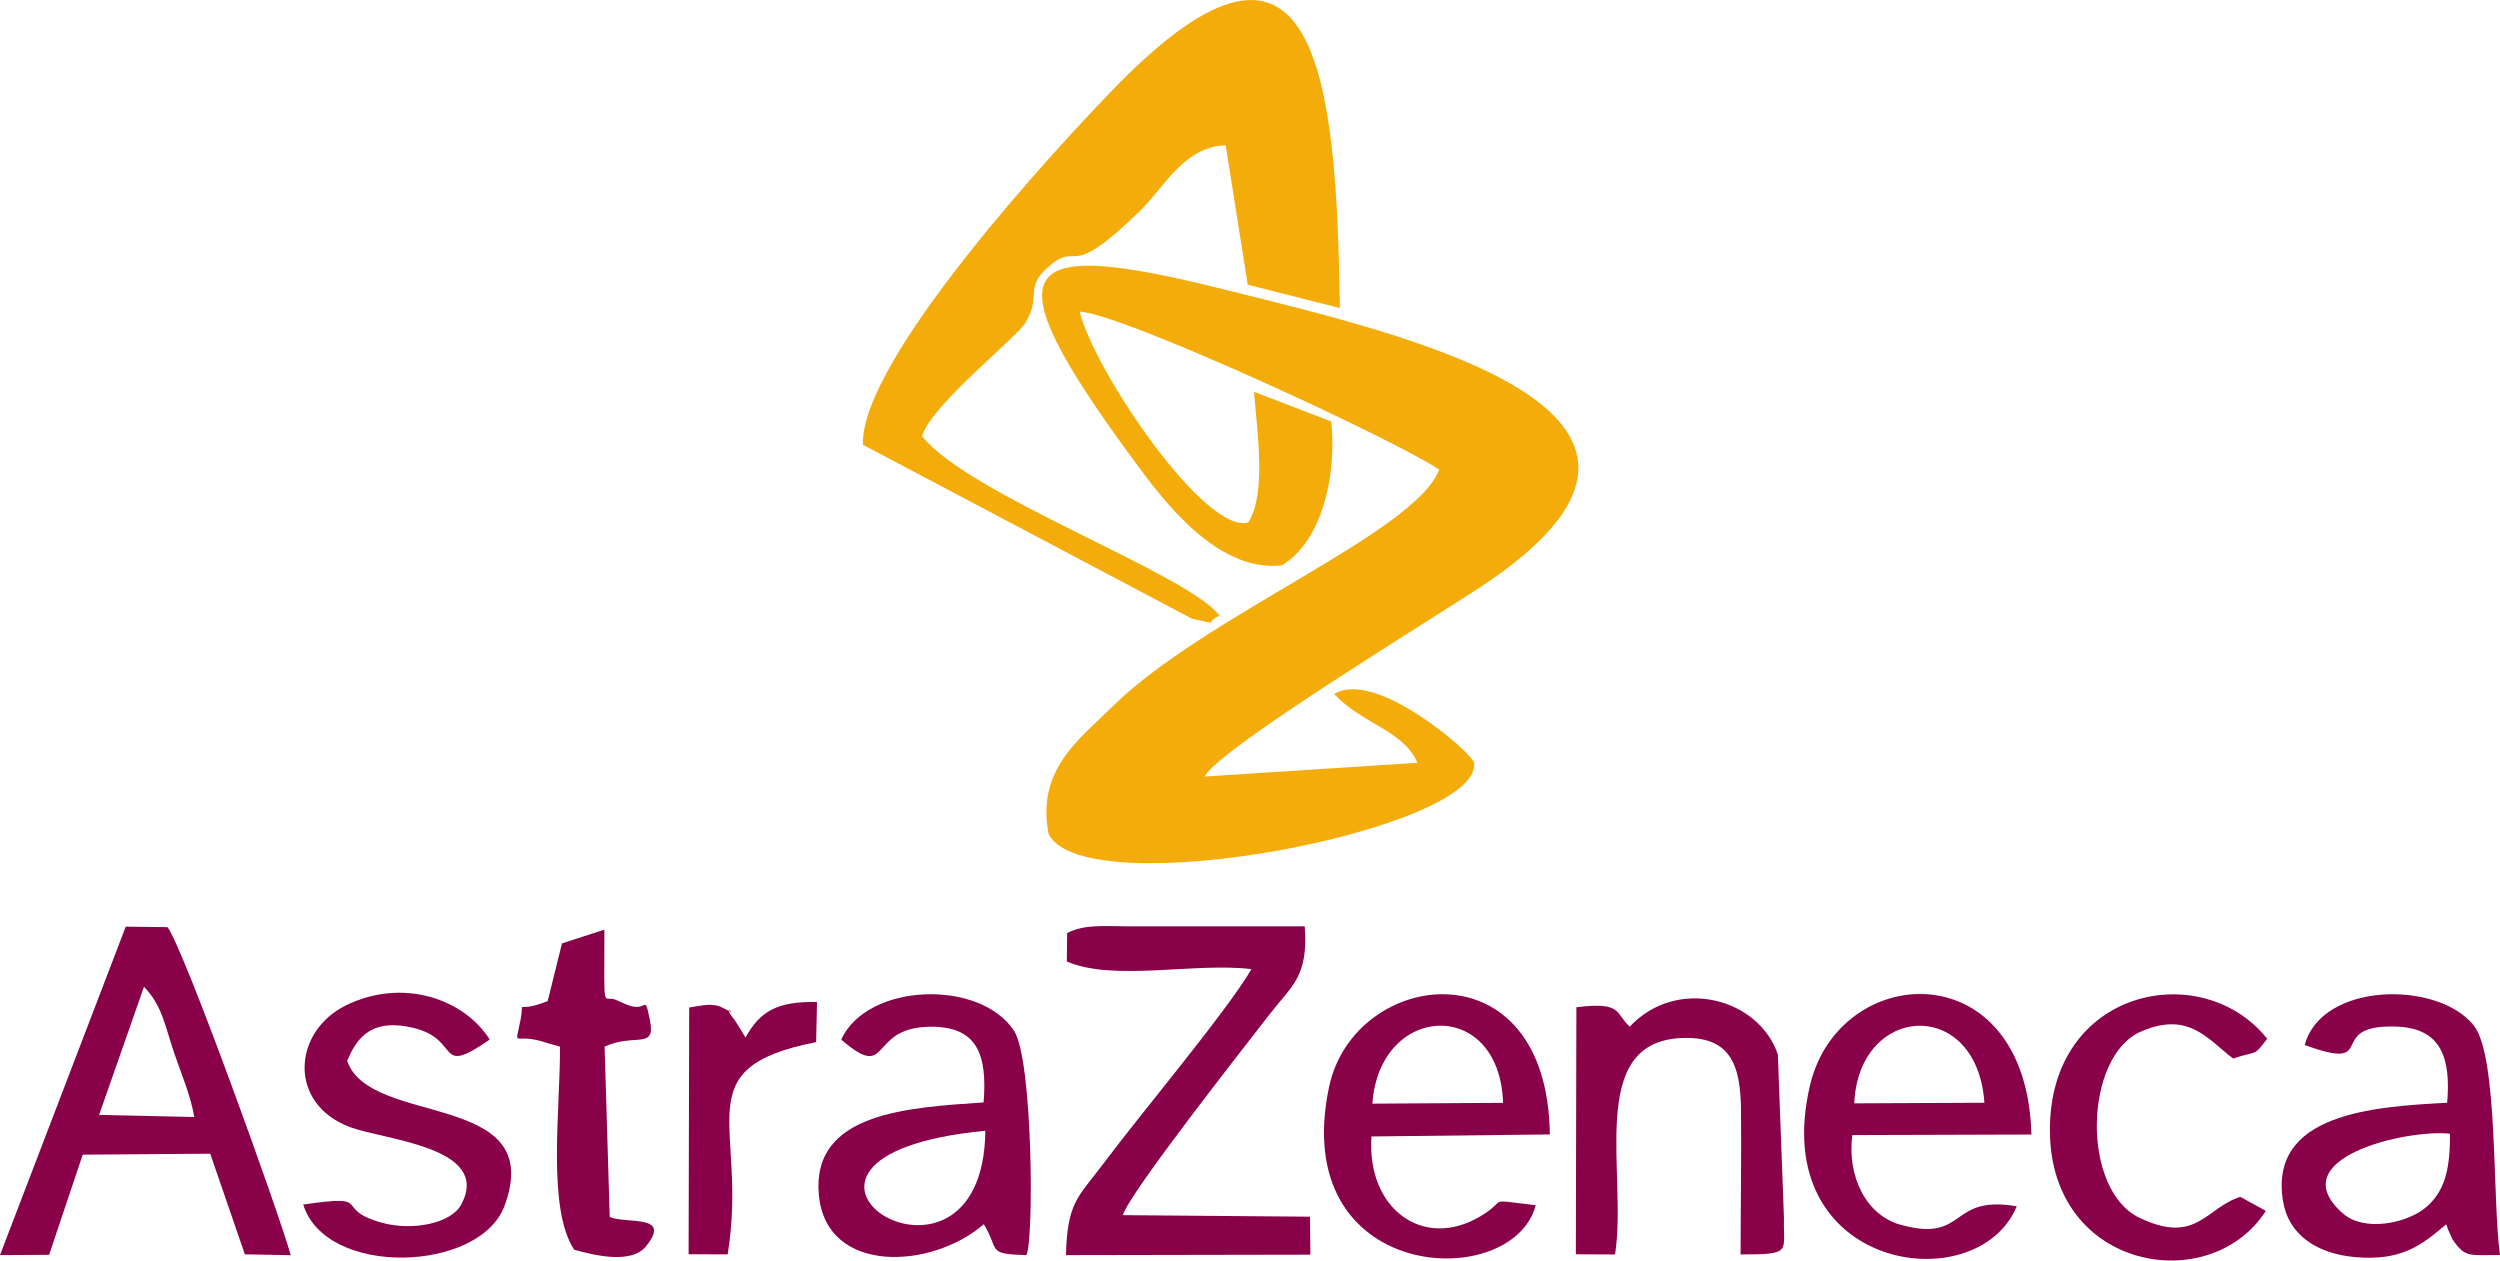
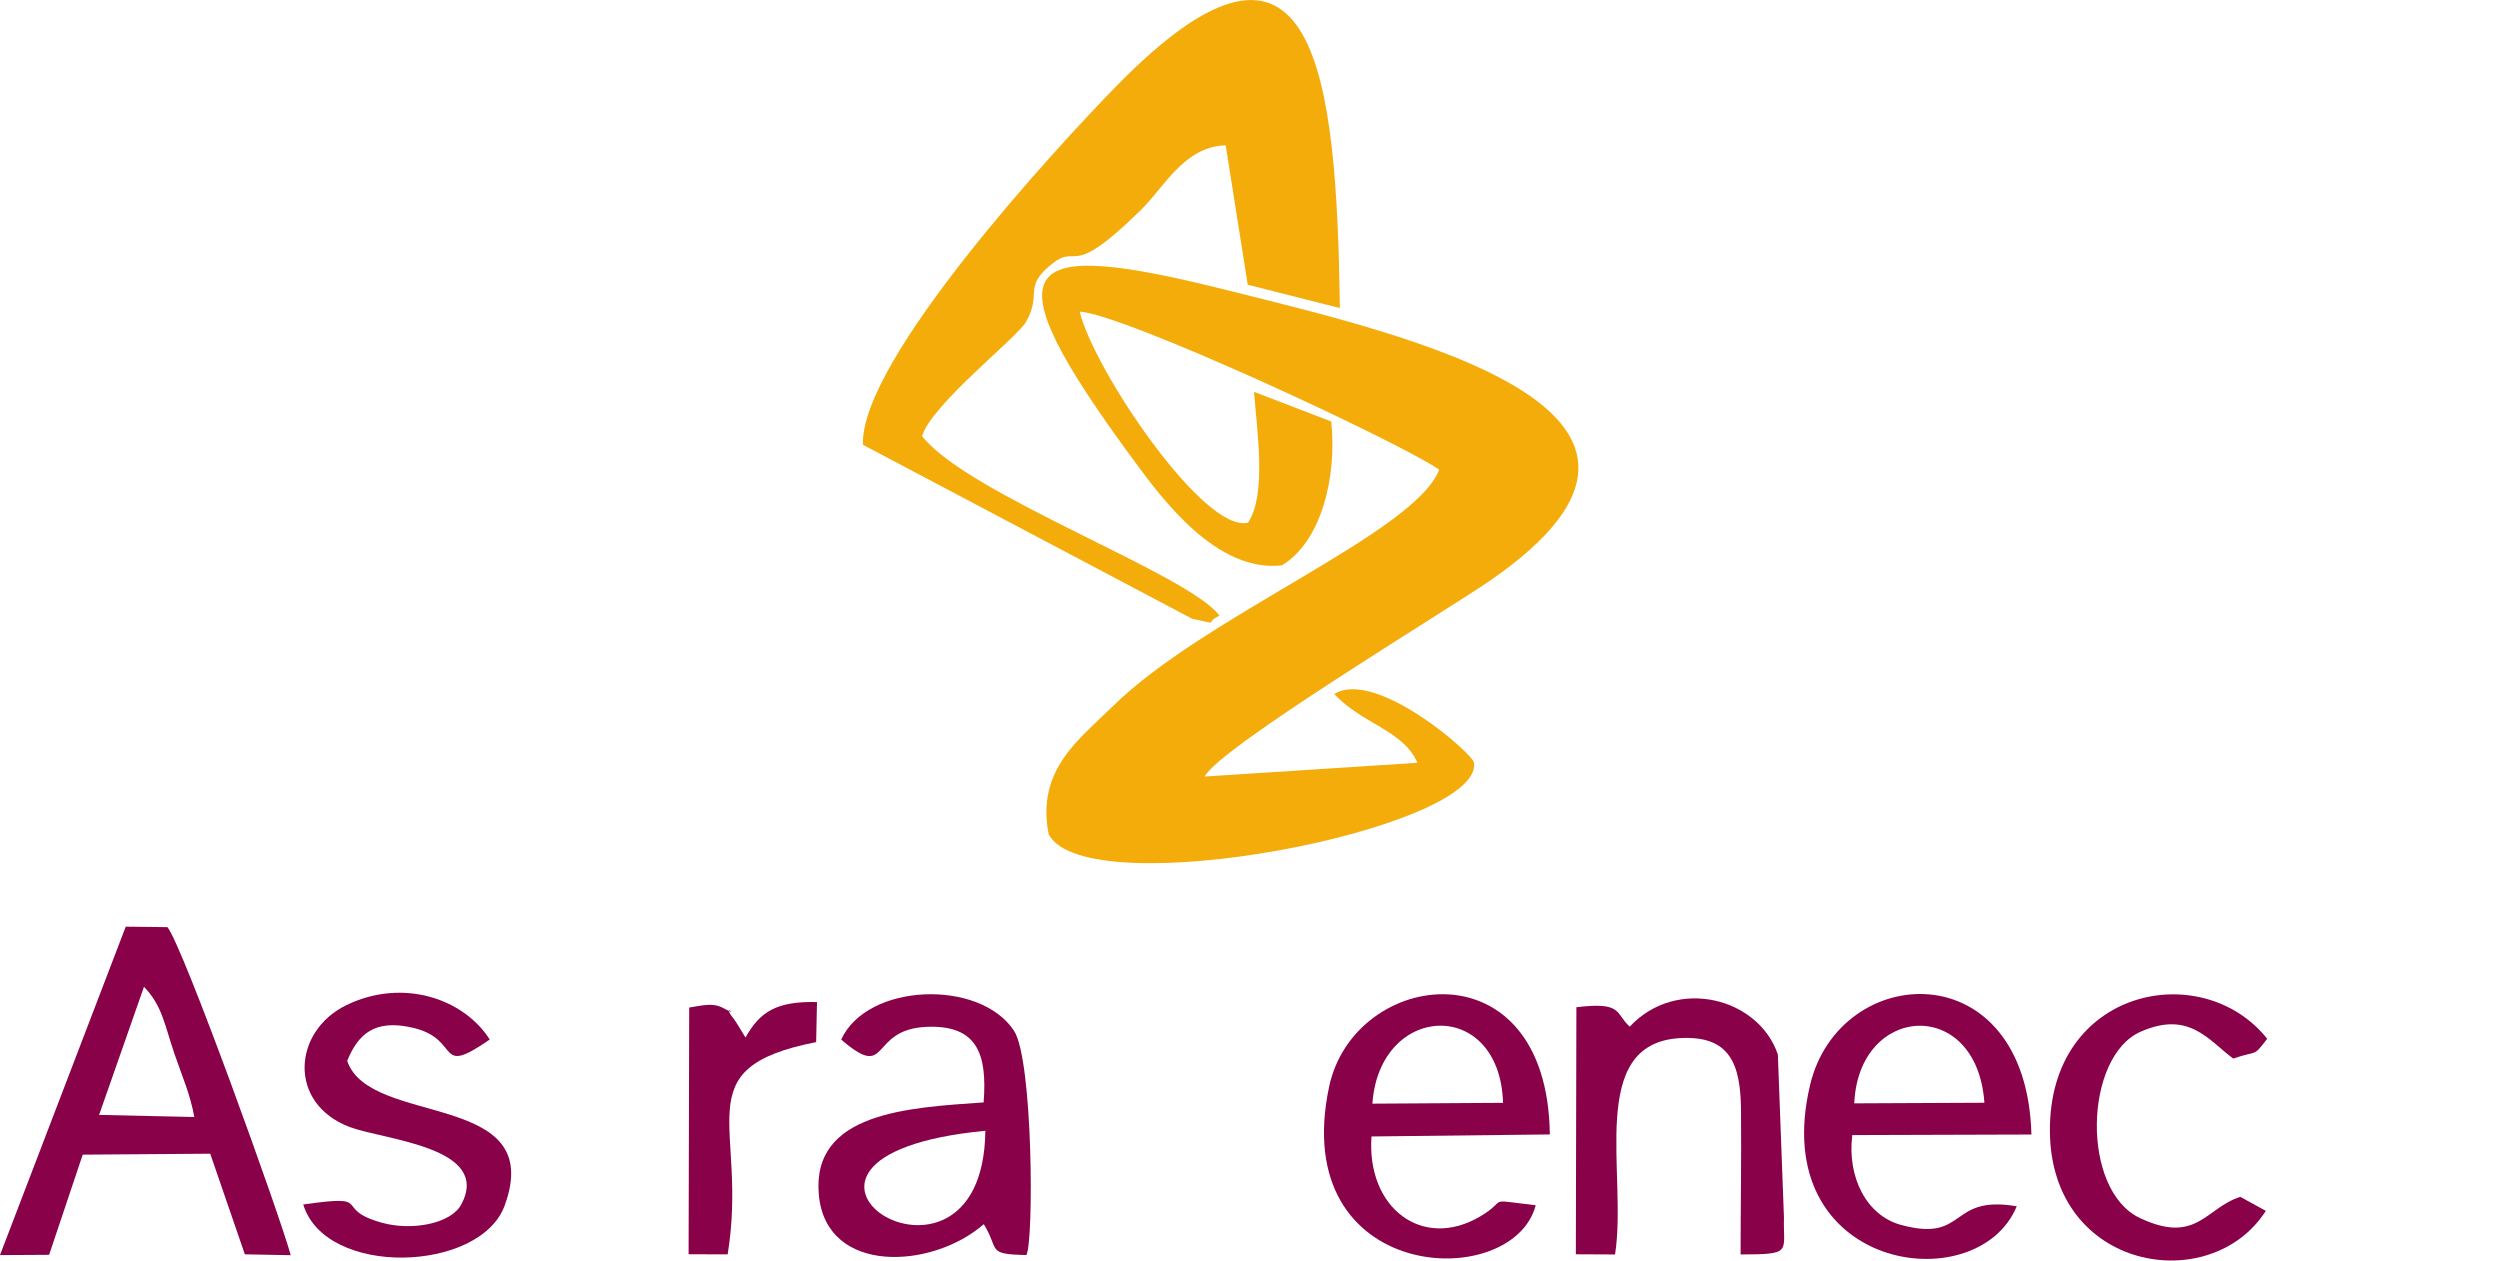
<svg xmlns="http://www.w3.org/2000/svg" xml:space="preserve" width="124.24mm" height="62.643mm" style="shape-rendering:geometricPrecision; text-rendering:geometricPrecision; image-rendering:optimizeQuality; fill-rule:evenodd; clip-rule:evenodd" viewBox="0 0 1123.3 566.37">
  <defs>
    <style type="text/css">  .fil1 {fill:#890149} .fil0 {fill:#F4AC0A}  </style>
  </defs>
  <g id="Слой_x0020_1">
    <g id="_1997302527856">
      <path class="fil0" d="M575.99 254.01c17.77,-10.67 24.79,-39.83 22.16,-64.63l-34.69 -13.33c1.38,18.22 5.68,45.92 -2.62,58.72 -19.48,5.4 -69.32,-68.39 -75.72,-94.76 19.83,1.11 141.96,57.77 161.55,70.99 -10.9,28.52 -105.36,65.52 -146.84,106.49 -14.77,14.59 -34.31,28.33 -28.66,57.29 16.65,32.49 195.26,-2.26 191.14,-32.08 -0.58,-4.15 -44.28,-42.37 -62.82,-30.86 12.81,13.66 30.98,16.19 37.39,30.88l-95.61 6.19c6.61,-12.98 108.82,-74.64 128.29,-88.07 110.93,-76.5 -37.88,-110.34 -117.65,-130.33 -94.62,-23.71 -109.58,-14.56 -41.86,77.17 12.21,16.54 36.61,49.67 65.95,46.34z" />
      <path class="fil0" d="M387.7 199.83l148 78.21c13.71,2.71 4.43,2.17 12.25,-1.39 -13.54,-18.63 -112.84,-54.21 -133.65,-80.68 4.11,-14.09 42.48,-44.09 46.65,-51.27 7.11,-12.23 -0.76,-15.35 10.13,-24.82 14.39,-12.52 7.46,7.96 41.56,-25.54 10.49,-10.31 19.5,-28.54 38.09,-29.05l9.9 62.63 41.41 10.5c-1.5,-103.43 -10.25,-191.95 -100.45,-99.72 -26.57,27.17 -115.18,123.09 -113.87,161.14z" />
      <path class="fil1" d="M64.69 443.38c8.22,8.49 9.24,17.03 13.7,30.12 3.31,9.73 7.15,18.3 8.91,28.39l-42.77 -0.95 20.16 -57.55zm-64.69 120.56l22.07 -0.13 15.1 -45.01 57.29 -0.42 15.56 45.21 20.61 0.39c-4.94,-18.1 -48.43,-138.89 -55.4,-147.4l-18.73 -0.22 -56.5 147.57z" />
-       <path class="fil1" d="M479.49 419.24l-0.15 12.76c20.86,9.14 57.99,0.31 82.99,3.46 -11.94,20.06 -49.17,64.12 -67.07,88.04 -10.86,14.51 -15.7,16.63 -16.31,40.45l109.83 -0.2 -0.19 -17.07 -84.09 -0.69c3.13,-10.24 55.19,-76.31 66.22,-90.58 9.63,-12.45 17.21,-16.52 15.53,-39.18l-80.53 -0.02c-9.98,-0.09 -18.48,-0.91 -26.25,3.02z" />
-       <path class="fil1" d="M1100.85 509.41c-0.03,15.22 -1.86,26.13 -11.73,33.78 -8.22,6.38 -26.84,10.46 -36.46,1.99 -28.05,-24.71 28.56,-37.94 48.19,-35.78zm-65.28 -39.87c34.29,12.51 8.36,-9.31 40.96,-8.29 20.69,0.65 24.68,14.48 23.03,34.24 -33.25,1.74 -80.34,4.8 -73.73,44.34 2.56,15.32 15.57,23.47 32.18,24.99 21.05,1.93 30.19,-5.44 41.07,-14.68 0.45,0.68 0.64,1.81 0.86,2.28l1.98 4.38c5.78,8.49 7.51,7.07 21.38,7.09 -3.54,-24.98 -0.72,-89.05 -11.74,-103.07 -15.97,-20.31 -68.37,-19.73 -75.99,8.71z" />
      <path class="fil1" d="M442.74 508.07c-0.99,89.26 -121.87,11.74 0,0zm-64.78 -40.99c22.26,19.2 12.02,-4.75 38.63,-5.71 22.49,-0.81 27.07,12.15 25.37,33.96 -33.54,2.35 -77.57,4.33 -74.02,41.71 3.41,35.9 50.91,33.26 74.1,13 7.2,11.68 0.95,13.49 19.14,13.87 3.38,-6.15 2.98,-87.8 -5.58,-100.79 -15.38,-23.34 -65.98,-21.54 -77.63,3.97z" />
      <path class="fil1" d="M616.65 495.89c3.13,-45.38 57.25,-47.88 58.7,-0.37l-58.7 0.37zm73.37 45.65c-23.69,-2.72 -11.58,-2.84 -25.01,5.06 -25.94,15.26 -51.07,-3.88 -48.77,-35.97l80.13 -0.91c-1.07,-86.28 -87.97,-74.41 -99.18,-21.41 -18.71,88.47 82.5,92.84 92.83,53.23z" />
      <path class="fil1" d="M833.16 495.75c1.91,-44.79 55.18,-48.04 58.47,-0.27l-58.47 0.27zm73 46.26c-30.92,-5.31 -22.07,16.54 -52.12,8.33 -15.32,-4.19 -24.16,-21.37 -21.77,-40.33l80.49 -0.25c-2.21,-82.62 -86.33,-77.81 -99.47,-22.18 -19.69,83.37 75.12,97.35 92.87,54.43z" />
      <path class="fil1" d="M708.06 563.57l17.61 0.08c5.67,-35.98 -12.92,-94.73 29.06,-97.2 22.61,-1.33 27.35,11.62 27.54,32.32 0.2,21.52 -0.16,43.32 -0.19,64.88 23.56,-0.03 19.07,-0.99 19.49,-16.49l-2.74 -73.33c-8.58,-25.53 -45.44,-35.11 -66.55,-12.54 -6.59,-5.84 -2.94,-11.33 -23.98,-8.72l-0.24 111z" />
-       <path class="fil1" d="M136.25 541.2c10.04,32.86 79.37,30.55 90.45,0.61 19.28,-52.14 -60.67,-35.2 -70.7,-65.16 4.75,-11.56 11.93,-19.04 29.69,-14.82 21.94,5.21 9.67,22.32 34.36,5.25 -11.65,-18.36 -39.06,-27.78 -64.43,-15.44 -24.1,11.72 -26.45,44.21 1.59,54.77 15.42,5.81 63.82,8.95 50.07,34.75 -4.63,8.68 -22.12,11.97 -35.6,8.26 -22.98,-6.34 -2.38,-12.98 -35.42,-8.22z" />
+       <path class="fil1" d="M136.25 541.2c10.04,32.86 79.37,30.55 90.45,0.61 19.28,-52.14 -60.67,-35.2 -70.7,-65.16 4.75,-11.56 11.93,-19.04 29.69,-14.82 21.94,5.21 9.67,22.32 34.36,5.25 -11.65,-18.36 -39.06,-27.78 -64.43,-15.44 -24.1,11.72 -26.45,44.21 1.59,54.77 15.42,5.81 63.82,8.95 50.07,34.75 -4.63,8.68 -22.12,11.97 -35.6,8.26 -22.98,-6.34 -2.38,-12.98 -35.42,-8.22" />
      <path class="fil1" d="M1018.08 544.05l-11.46 -6.28c-15.58,4.89 -19.58,21.58 -45.12,9.51 -26.61,-12.57 -25.09,-72.51 0.31,-83.71 21.77,-9.6 30.43,3.73 41.59,12.05 11.38,-3.85 8.83,-0.46 15.29,-8.89 -29.31,-36.77 -98.19,-22.62 -97.63,41.69 0.54,62.65 72.25,74.47 97.03,35.62z" />
-       <path class="fil1" d="M252.5 423.91l-6.41 25.89c-15.5,6.16 -10.21,-1.93 -12.2,8.41 -2.7,13.98 -3.44,5.01 12.14,10.49l5.58 1.56c0.19,27.85 -5.97,72.62 6.4,91.28 9.2,2.55 25.65,6.51 32.18,-1.47 12.08,-14.78 -8.81,-9.98 -16.23,-13.26l-2.3 -76.55c13.6,-6.27 23.2,1.68 20.33,-12.01 -2.76,-13.19 -0.41,-1.96 -11.88,-7.49 -0.82,-0.39 -1.7,-0.67 -2.47,-1.09 -7.19,-3.94 -6.04,8.88 -6.07,-31.97l-19.08 6.19z" />
      <path class="fil1" d="M334.97 466.19l-3.39 -5.56c-0.44,-0.6 -1.07,-1.8 -1.62,-2.48 -6.85,-8.54 3.72,-0.42 -5.02,-5.22 -4.85,-2.66 -9.87,-1 -15.27,-0.23l-0.27 110.85 17.55 0.06c9.5,-58.08 -20.22,-83.62 39.76,-95.37l0.39 -18c-17.81,-0.41 -25.59,4.1 -32.13,15.95z" />
    </g>
  </g>
</svg>